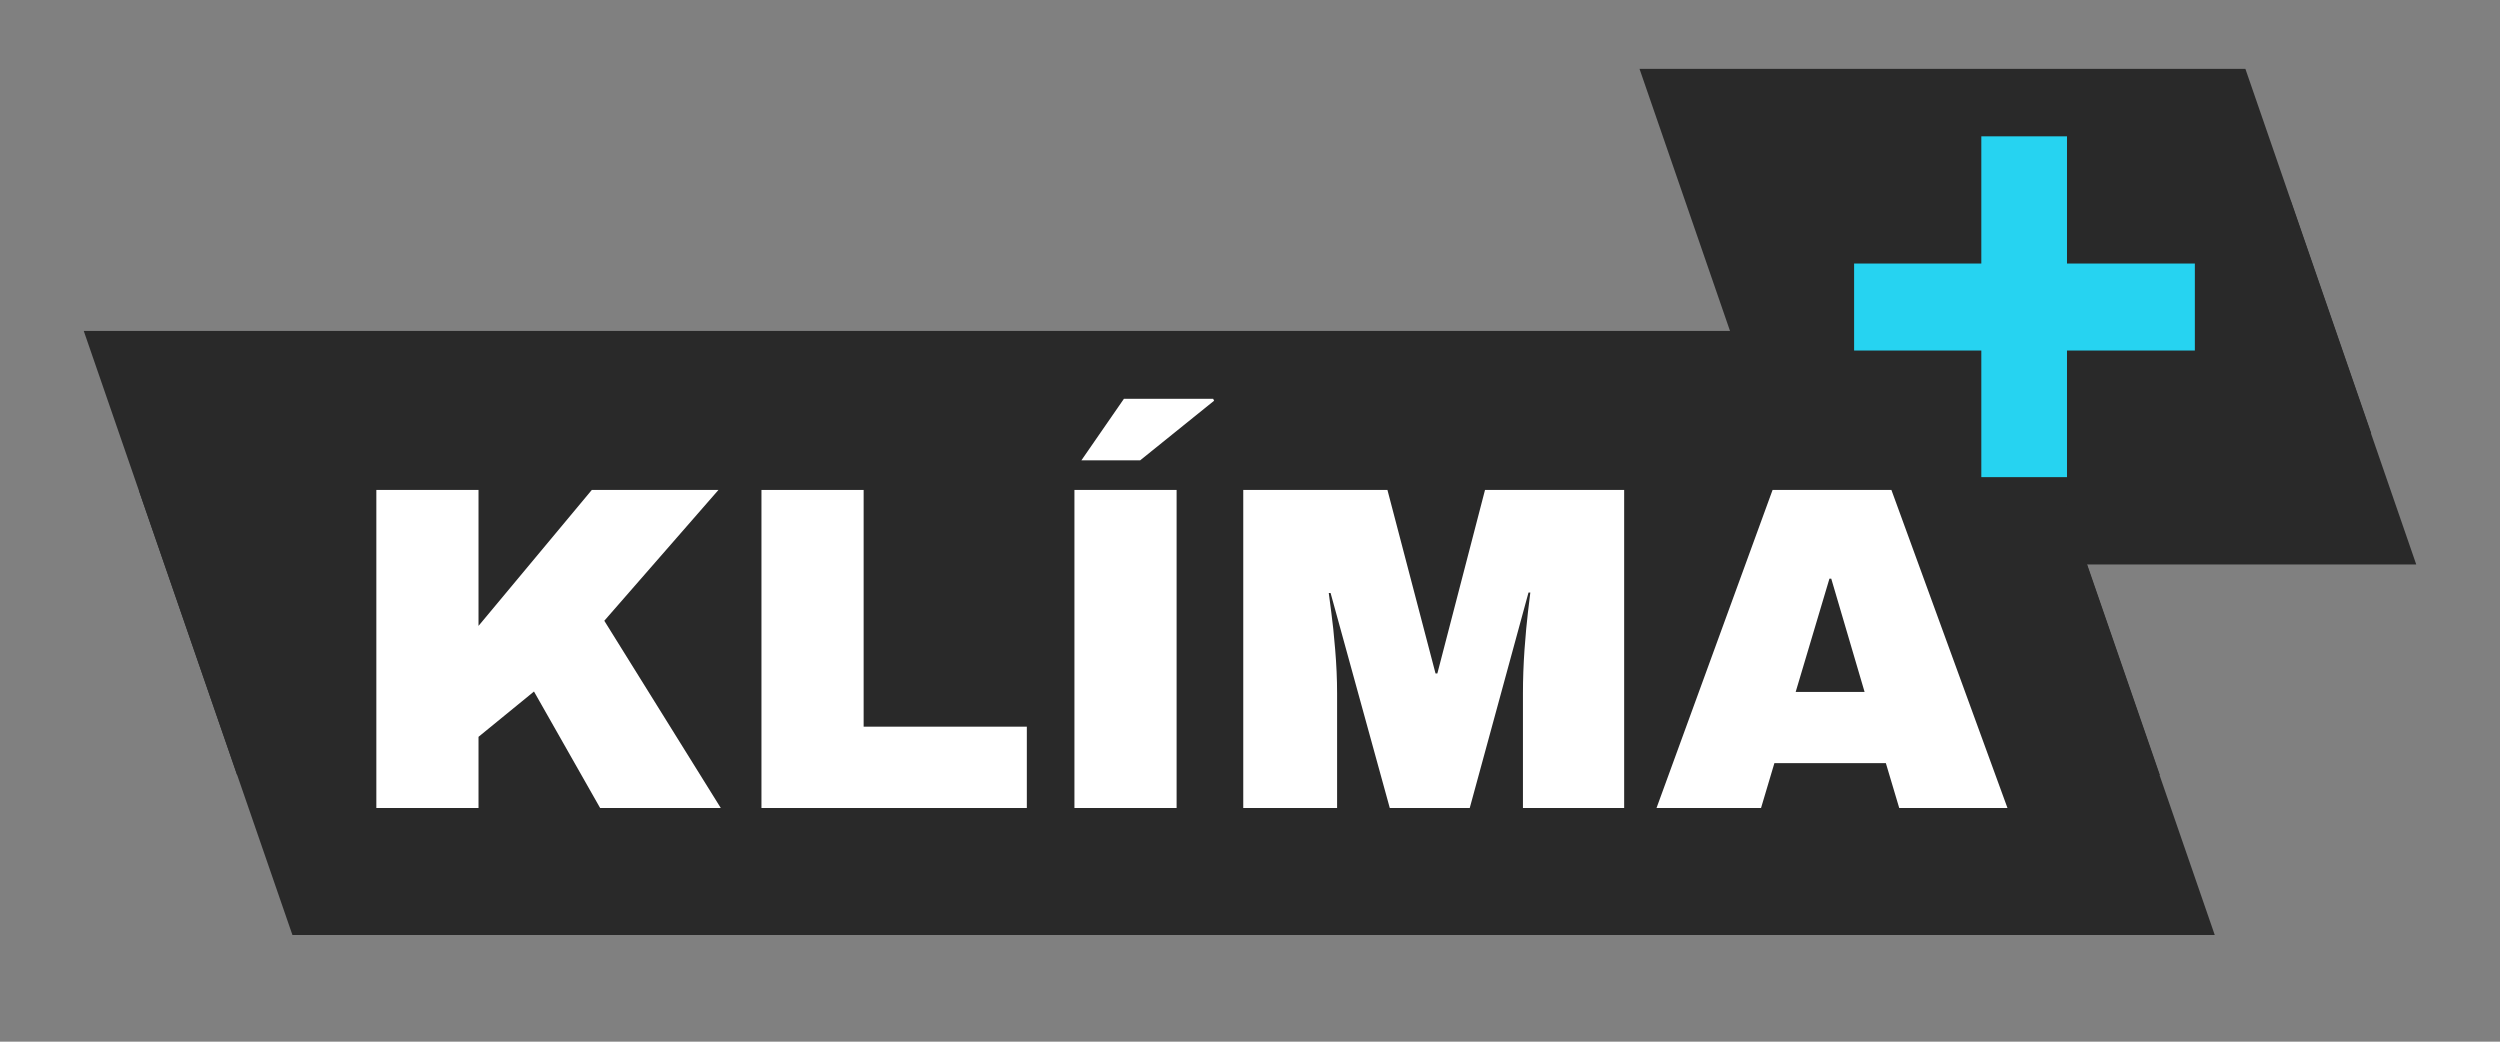
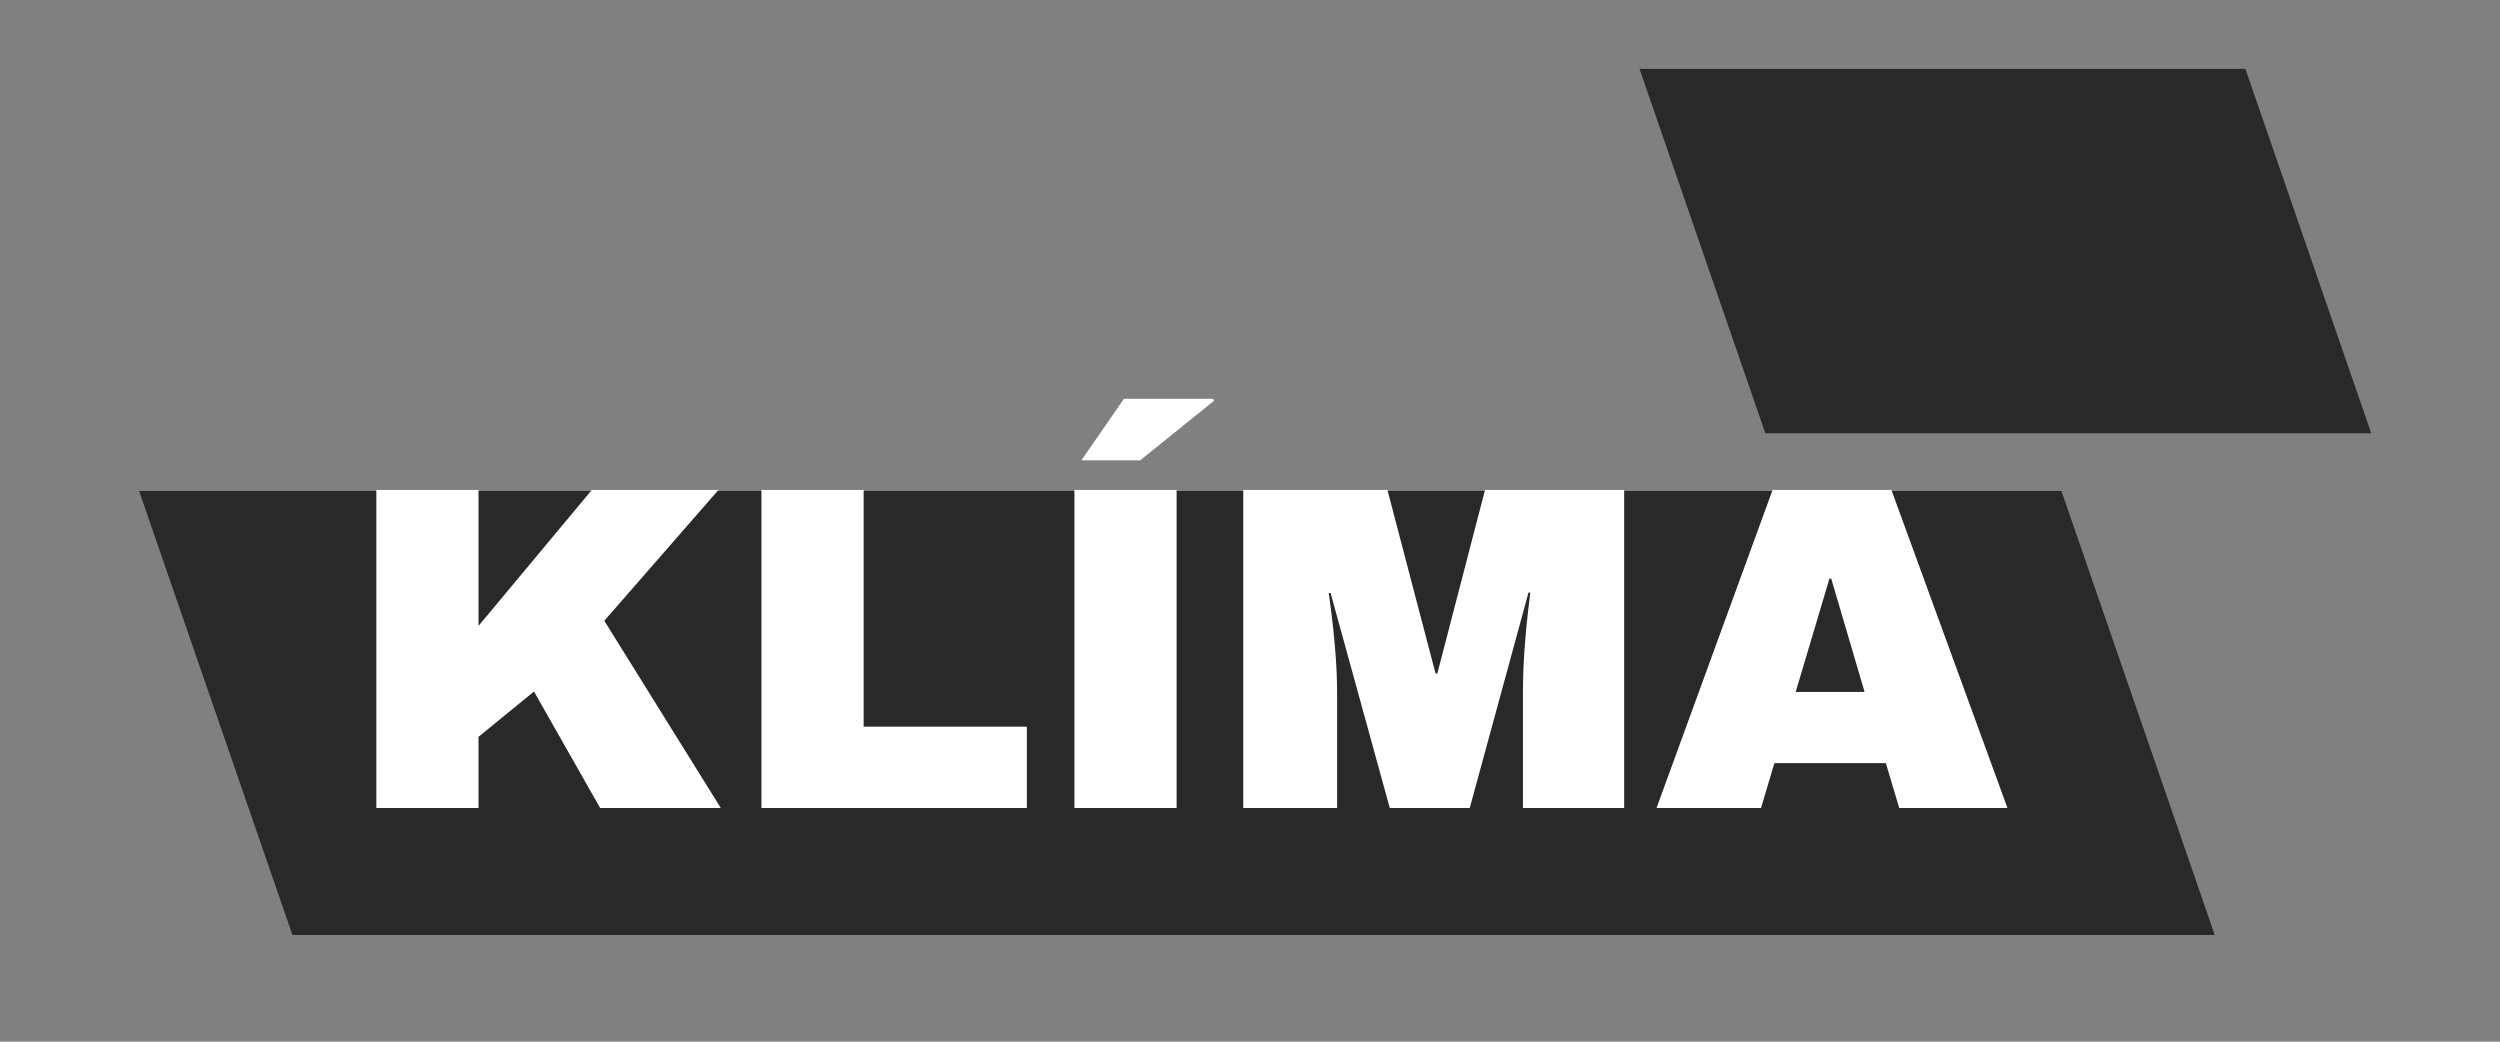
<svg xmlns="http://www.w3.org/2000/svg" width="600" viewBox="0 0 450 187.5" height="250" preserveAspectRatio="xMidYMid meet">
  <rect x="0" y="0" width="450" height="187.5" fill="#808080" stroke="none" />
  <defs>
    <clipPath id="b4d9c9b4ab">
      <path d="M 295.113 12.398 L 427 12.398 L 427 77.988 L 295.113 77.988 Z M 295.113 12.398 " />
    </clipPath>
    <clipPath id="d24c10b485">
      <path d="M 404.172 12.398 L 295.113 12.398 L 317.762 77.988 L 426.82 77.988 Z M 404.172 12.398 " />
    </clipPath>
    <clipPath id="ee86f311e5">
      <path d="M 330.215 36.031 L 434.977 36.031 L 434.977 101.605 L 330.215 101.605 Z M 330.215 36.031 " />
    </clipPath>
    <clipPath id="58d70ef1ab">
      <path d="M 412.281 36.031 L 330.215 36.031 L 352.855 101.605 L 434.922 101.605 Z M 412.281 36.031 " />
    </clipPath>
    <clipPath id="c67b29b9bb">
      <path d="M 15.078 59.574 L 388.863 59.574 L 388.863 139.516 L 15.078 139.516 Z M 15.078 59.574 " />
    </clipPath>
    <clipPath id="d78e2116ce">
-       <path d="M 361.176 59.574 L 15.078 59.574 L 42.68 139.516 L 388.781 139.516 Z M 361.176 59.574 " />
-     </clipPath>
+       </clipPath>
    <clipPath id="08f983a258">
      <path d="M 25.039 88.379 L 398.738 88.379 L 398.738 168.301 L 25.039 168.301 Z M 25.039 88.379 " />
    </clipPath>
    <clipPath id="da3d3b8dd4">
      <path d="M 371.059 88.379 L 25.039 88.379 L 52.637 168.301 L 398.656 168.301 Z M 371.059 88.379 " />
    </clipPath>
    <clipPath id="5e57200705">
-       <path d="M 333.738 24.543 L 395.074 24.543 L 395.074 85.879 L 333.738 85.879 Z M 333.738 24.543 " />
-     </clipPath>
+       </clipPath>
  </defs>
  <g id="3435899873">
    <g clip-rule="nonzero" clip-path="url(#b4d9c9b4ab)">
      <g clip-rule="nonzero" clip-path="url(#d24c10b485)">
        <path style=" stroke:none;fill-rule:nonzero;fill:#292929;fill-opacity:1;" d="M 295.113 12.398 L 426.805 12.398 L 426.805 77.988 L 295.113 77.988 Z M 295.113 12.398 " />
      </g>
    </g>
    <g clip-rule="nonzero" clip-path="url(#ee86f311e5)">
      <g clip-rule="nonzero" clip-path="url(#58d70ef1ab)">
-         <path style=" stroke:none;fill-rule:nonzero;fill:#292929;fill-opacity:1;" d="M 330.215 36.031 L 434.977 36.031 L 434.977 101.605 L 330.215 101.605 Z M 330.215 36.031 " />
-       </g>
+         </g>
    </g>
    <g clip-rule="nonzero" clip-path="url(#c67b29b9bb)">
      <g clip-rule="nonzero" clip-path="url(#d78e2116ce)">
        <path style=" stroke:none;fill-rule:nonzero;fill:#292929;fill-opacity:1;" d="M 15.078 59.574 L 388.863 59.574 L 388.863 139.516 L 15.078 139.516 Z M 15.078 59.574 " />
      </g>
    </g>
    <g clip-rule="nonzero" clip-path="url(#08f983a258)">
      <g clip-rule="nonzero" clip-path="url(#da3d3b8dd4)">
        <path style=" stroke:none;fill-rule:nonzero;fill:#292929;fill-opacity:1;" d="M 25.039 88.379 L 398.738 88.379 L 398.738 168.301 L 25.039 168.301 Z M 25.039 88.379 " />
      </g>
    </g>
    <g clip-rule="nonzero" clip-path="url(#5e57200705)">
-       <path style=" stroke:none;fill-rule:nonzero;fill:#26d3f1;fill-opacity:1;" d="M 372.059 85.879 C 372.059 85.879 372.059 85.879 356.637 85.879 C 356.637 85.879 356.637 85.879 356.637 63.102 C 356.637 63.102 356.637 63.102 333.738 63.102 C 333.738 63.102 333.738 63.102 333.738 47.441 C 333.738 47.441 333.738 47.441 356.637 47.441 C 356.637 47.441 356.637 47.441 356.637 24.543 C 356.637 24.543 356.637 24.543 372.059 24.543 C 372.059 24.543 372.059 24.543 372.059 47.441 C 372.059 47.441 372.059 47.441 395.074 47.441 C 395.074 47.441 395.074 47.441 395.074 63.102 C 395.074 63.102 395.074 63.102 372.059 63.102 C 372.059 63.102 372.059 63.102 372.059 85.879 Z M 372.059 85.879 " />
+       <path style=" stroke:none;fill-rule:nonzero;fill:#26d3f1;fill-opacity:1;" d="M 372.059 85.879 C 372.059 85.879 372.059 85.879 356.637 85.879 C 356.637 85.879 356.637 85.879 356.637 63.102 C 356.637 63.102 356.637 63.102 333.738 63.102 C 333.738 63.102 333.738 63.102 333.738 47.441 C 333.738 47.441 333.738 47.441 356.637 47.441 C 356.637 47.441 356.637 47.441 356.637 24.543 C 372.059 24.543 372.059 24.543 372.059 47.441 C 372.059 47.441 372.059 47.441 395.074 47.441 C 395.074 47.441 395.074 47.441 395.074 63.102 C 395.074 63.102 395.074 63.102 372.059 63.102 C 372.059 63.102 372.059 63.102 372.059 85.879 Z M 372.059 85.879 " />
    </g>
    <g style="fill:#ffffff;fill-opacity:1;">
      <g transform="translate(61.586, 145.441)">
        <path style="stroke:none" d="M 44.938 -57.25 L 67.734 -57.25 L 47.188 -33.703 L 68.156 0 L 46.438 0 L 34.531 -20.969 L 24.547 -12.812 L 24.547 0 L 6.156 0 L 6.156 -57.25 L 24.547 -57.25 L 24.547 -32.781 Z M 44.938 -57.25 " />
      </g>
    </g>
    <g style="fill:#ffffff;fill-opacity:1;">
      <g transform="translate(130.907, 145.441)">
        <path style="stroke:none" d="M 6.156 -57.25 L 24.547 -57.25 L 24.547 -14.641 L 53.922 -14.641 L 53.922 0 L 6.156 0 Z M 6.156 -57.25 " />
      </g>
    </g>
    <g style="fill:#ffffff;fill-opacity:1;">
      <g transform="translate(186.414, 145.441)">
        <path style="stroke:none" d="M 8.234 -62.578 L 15.891 -73.656 L 31.953 -73.656 L 32.125 -73.312 L 18.812 -62.578 Z M 6.984 -57.25 L 25.375 -57.25 L 25.375 0 L 6.984 0 Z M 6.984 -57.25 " />
      </g>
    </g>
    <g style="fill:#ffffff;fill-opacity:1;">
      <g transform="translate(218.786, 145.441)">
        <path style="stroke:none" d="M 55.344 0 L 55.344 -20.641 C 55.344 -23.191 55.438 -25.812 55.625 -28.5 C 55.82 -31.188 56.031 -33.445 56.25 -35.281 C 56.477 -37.113 56.617 -38.281 56.672 -38.781 L 56.344 -38.781 L 45.766 0 L 31.375 0 L 20.719 -38.703 L 20.391 -38.703 C 20.441 -38.203 20.594 -37.047 20.844 -35.234 C 21.094 -33.43 21.328 -31.188 21.547 -28.5 C 21.773 -25.812 21.891 -23.191 21.891 -20.641 L 21.891 0 L 5 0 L 5 -57.25 L 30.953 -57.25 L 39.609 -24.219 L 39.938 -24.219 L 48.516 -57.25 L 73.562 -57.25 L 73.562 0 Z M 55.344 0 " />
      </g>
    </g>
    <g style="fill:#ffffff;fill-opacity:1;">
      <g transform="translate(297.345, 145.441)">
        <path style="stroke:none" d="M 44.516 0 L 42.109 -8.078 L 22.047 -8.078 L 19.641 0 L 0.828 0 L 21.719 -57.25 L 43.109 -57.25 L 64 0 Z M 25.875 -20.891 L 38.281 -20.891 L 32.281 -41.281 L 31.953 -41.281 Z M 25.875 -20.891 " />
      </g>
    </g>
  </g>
</svg>